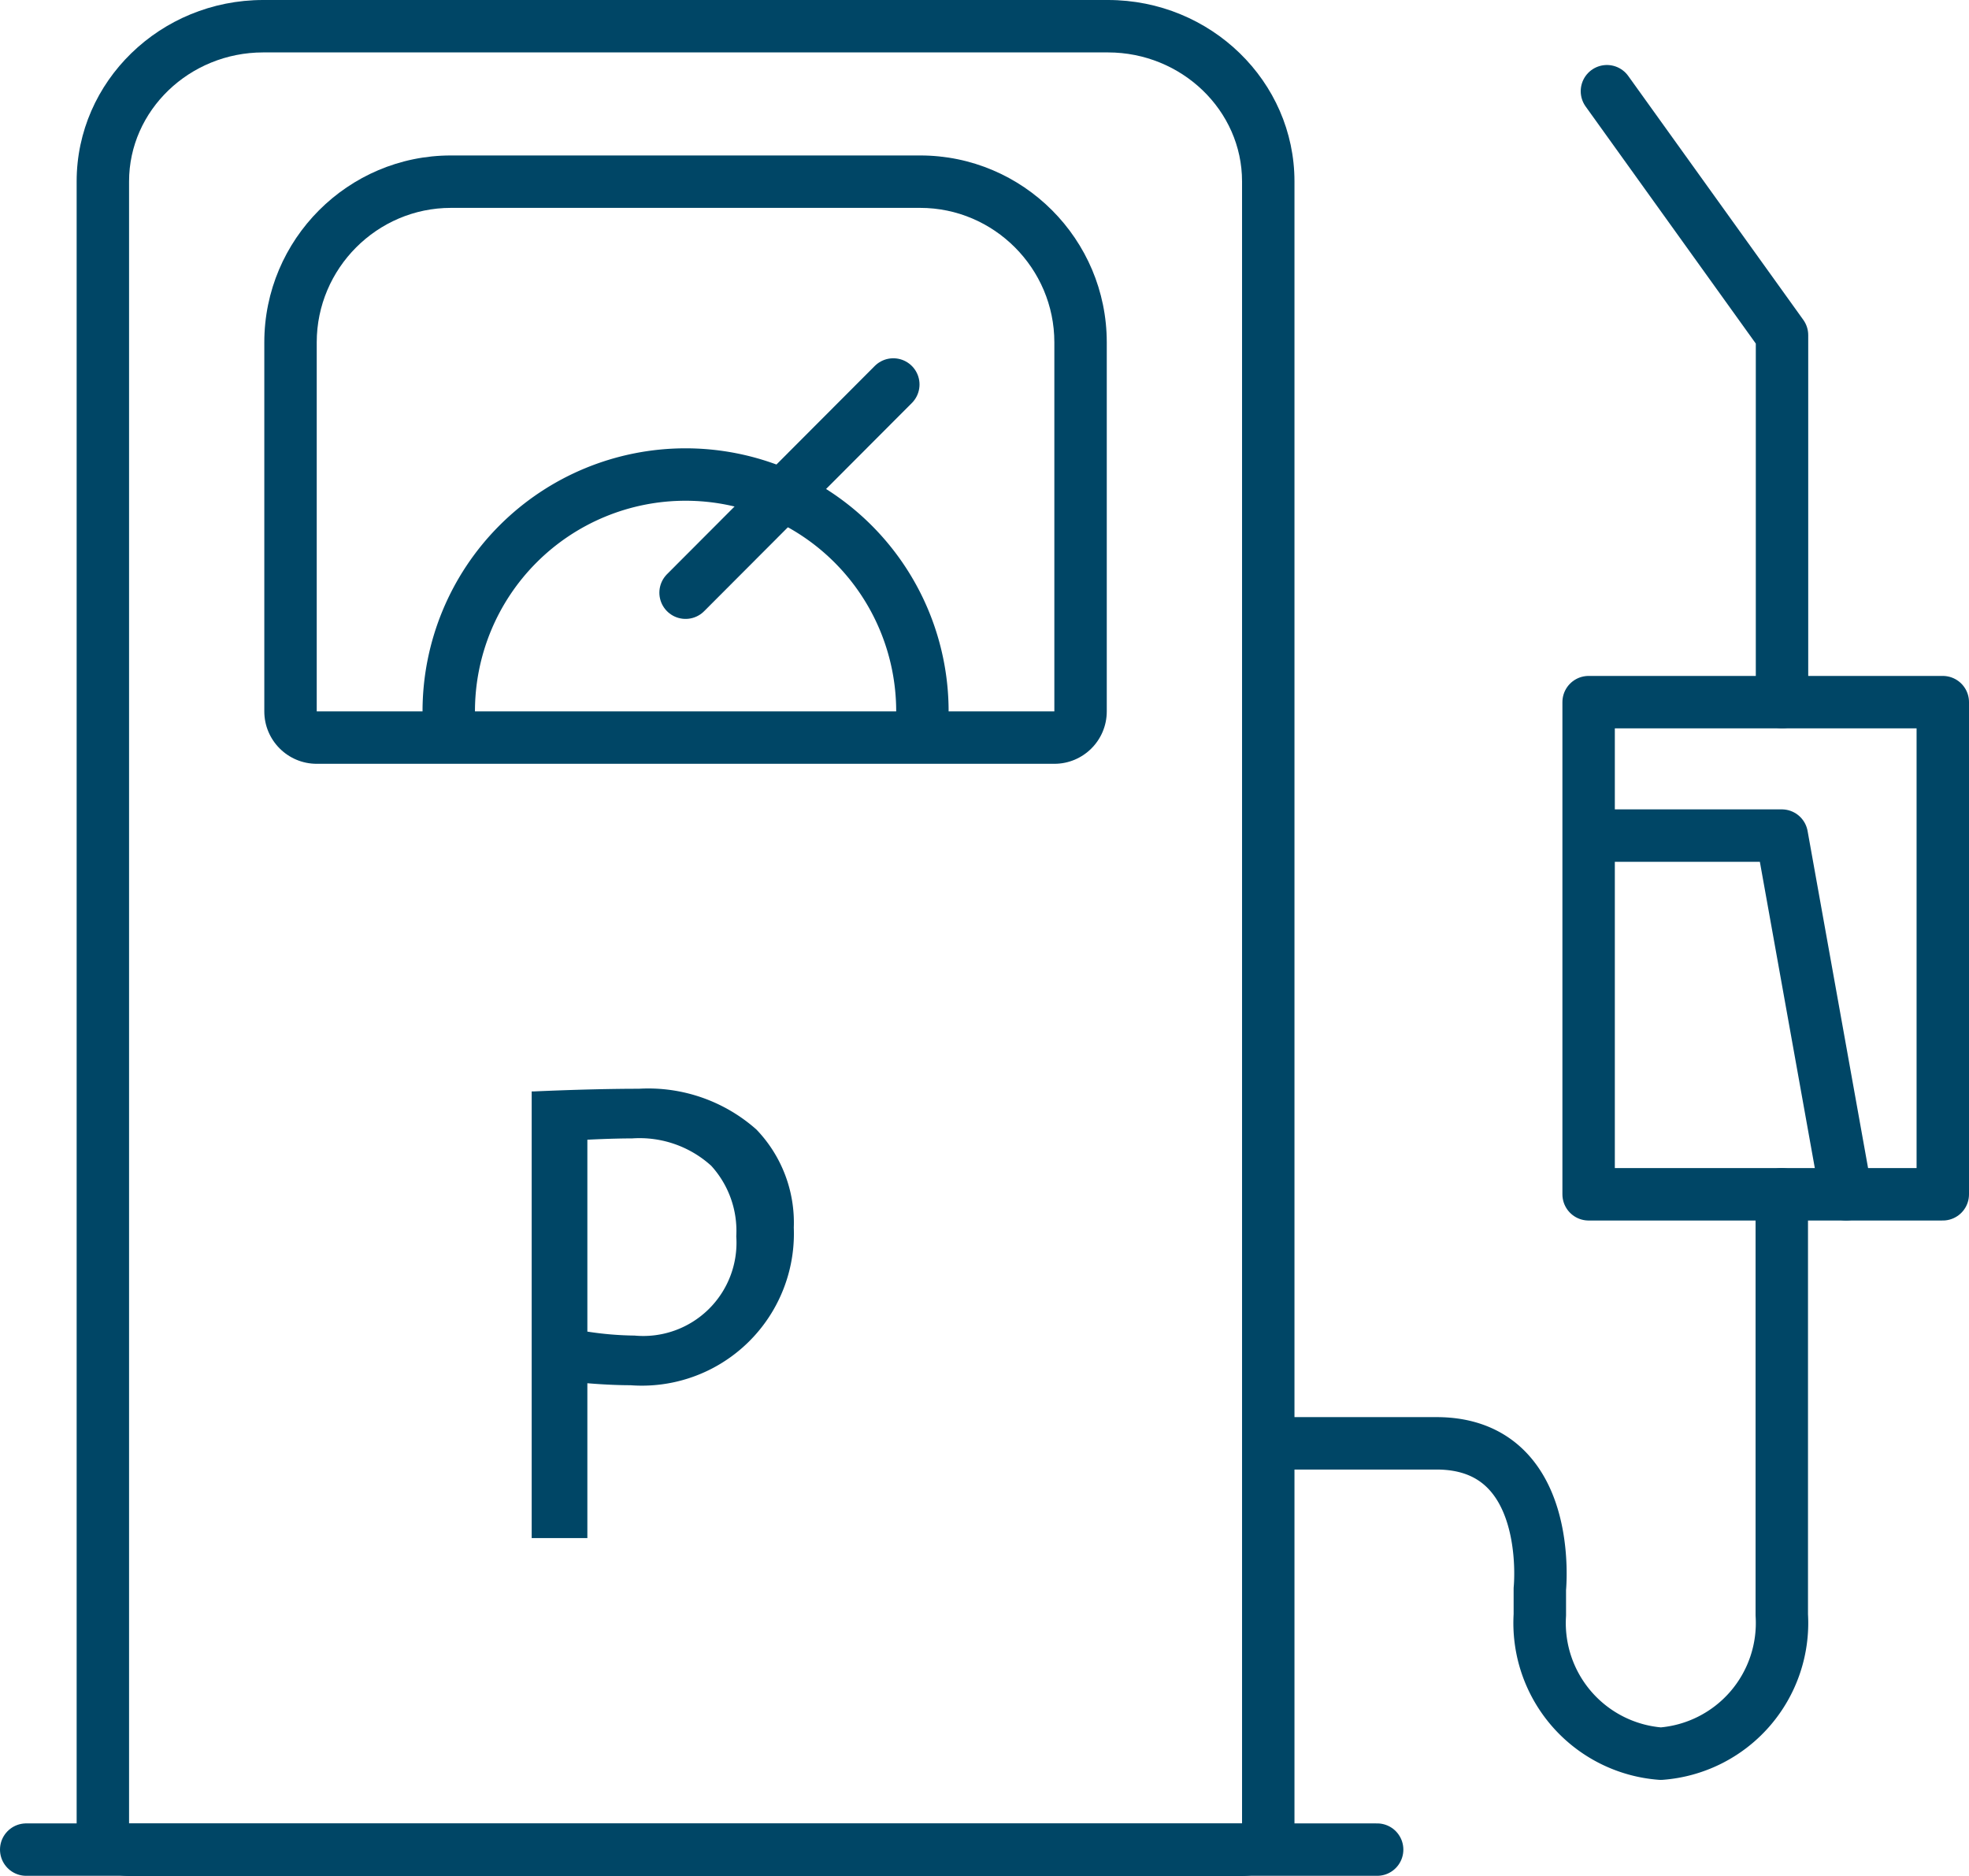
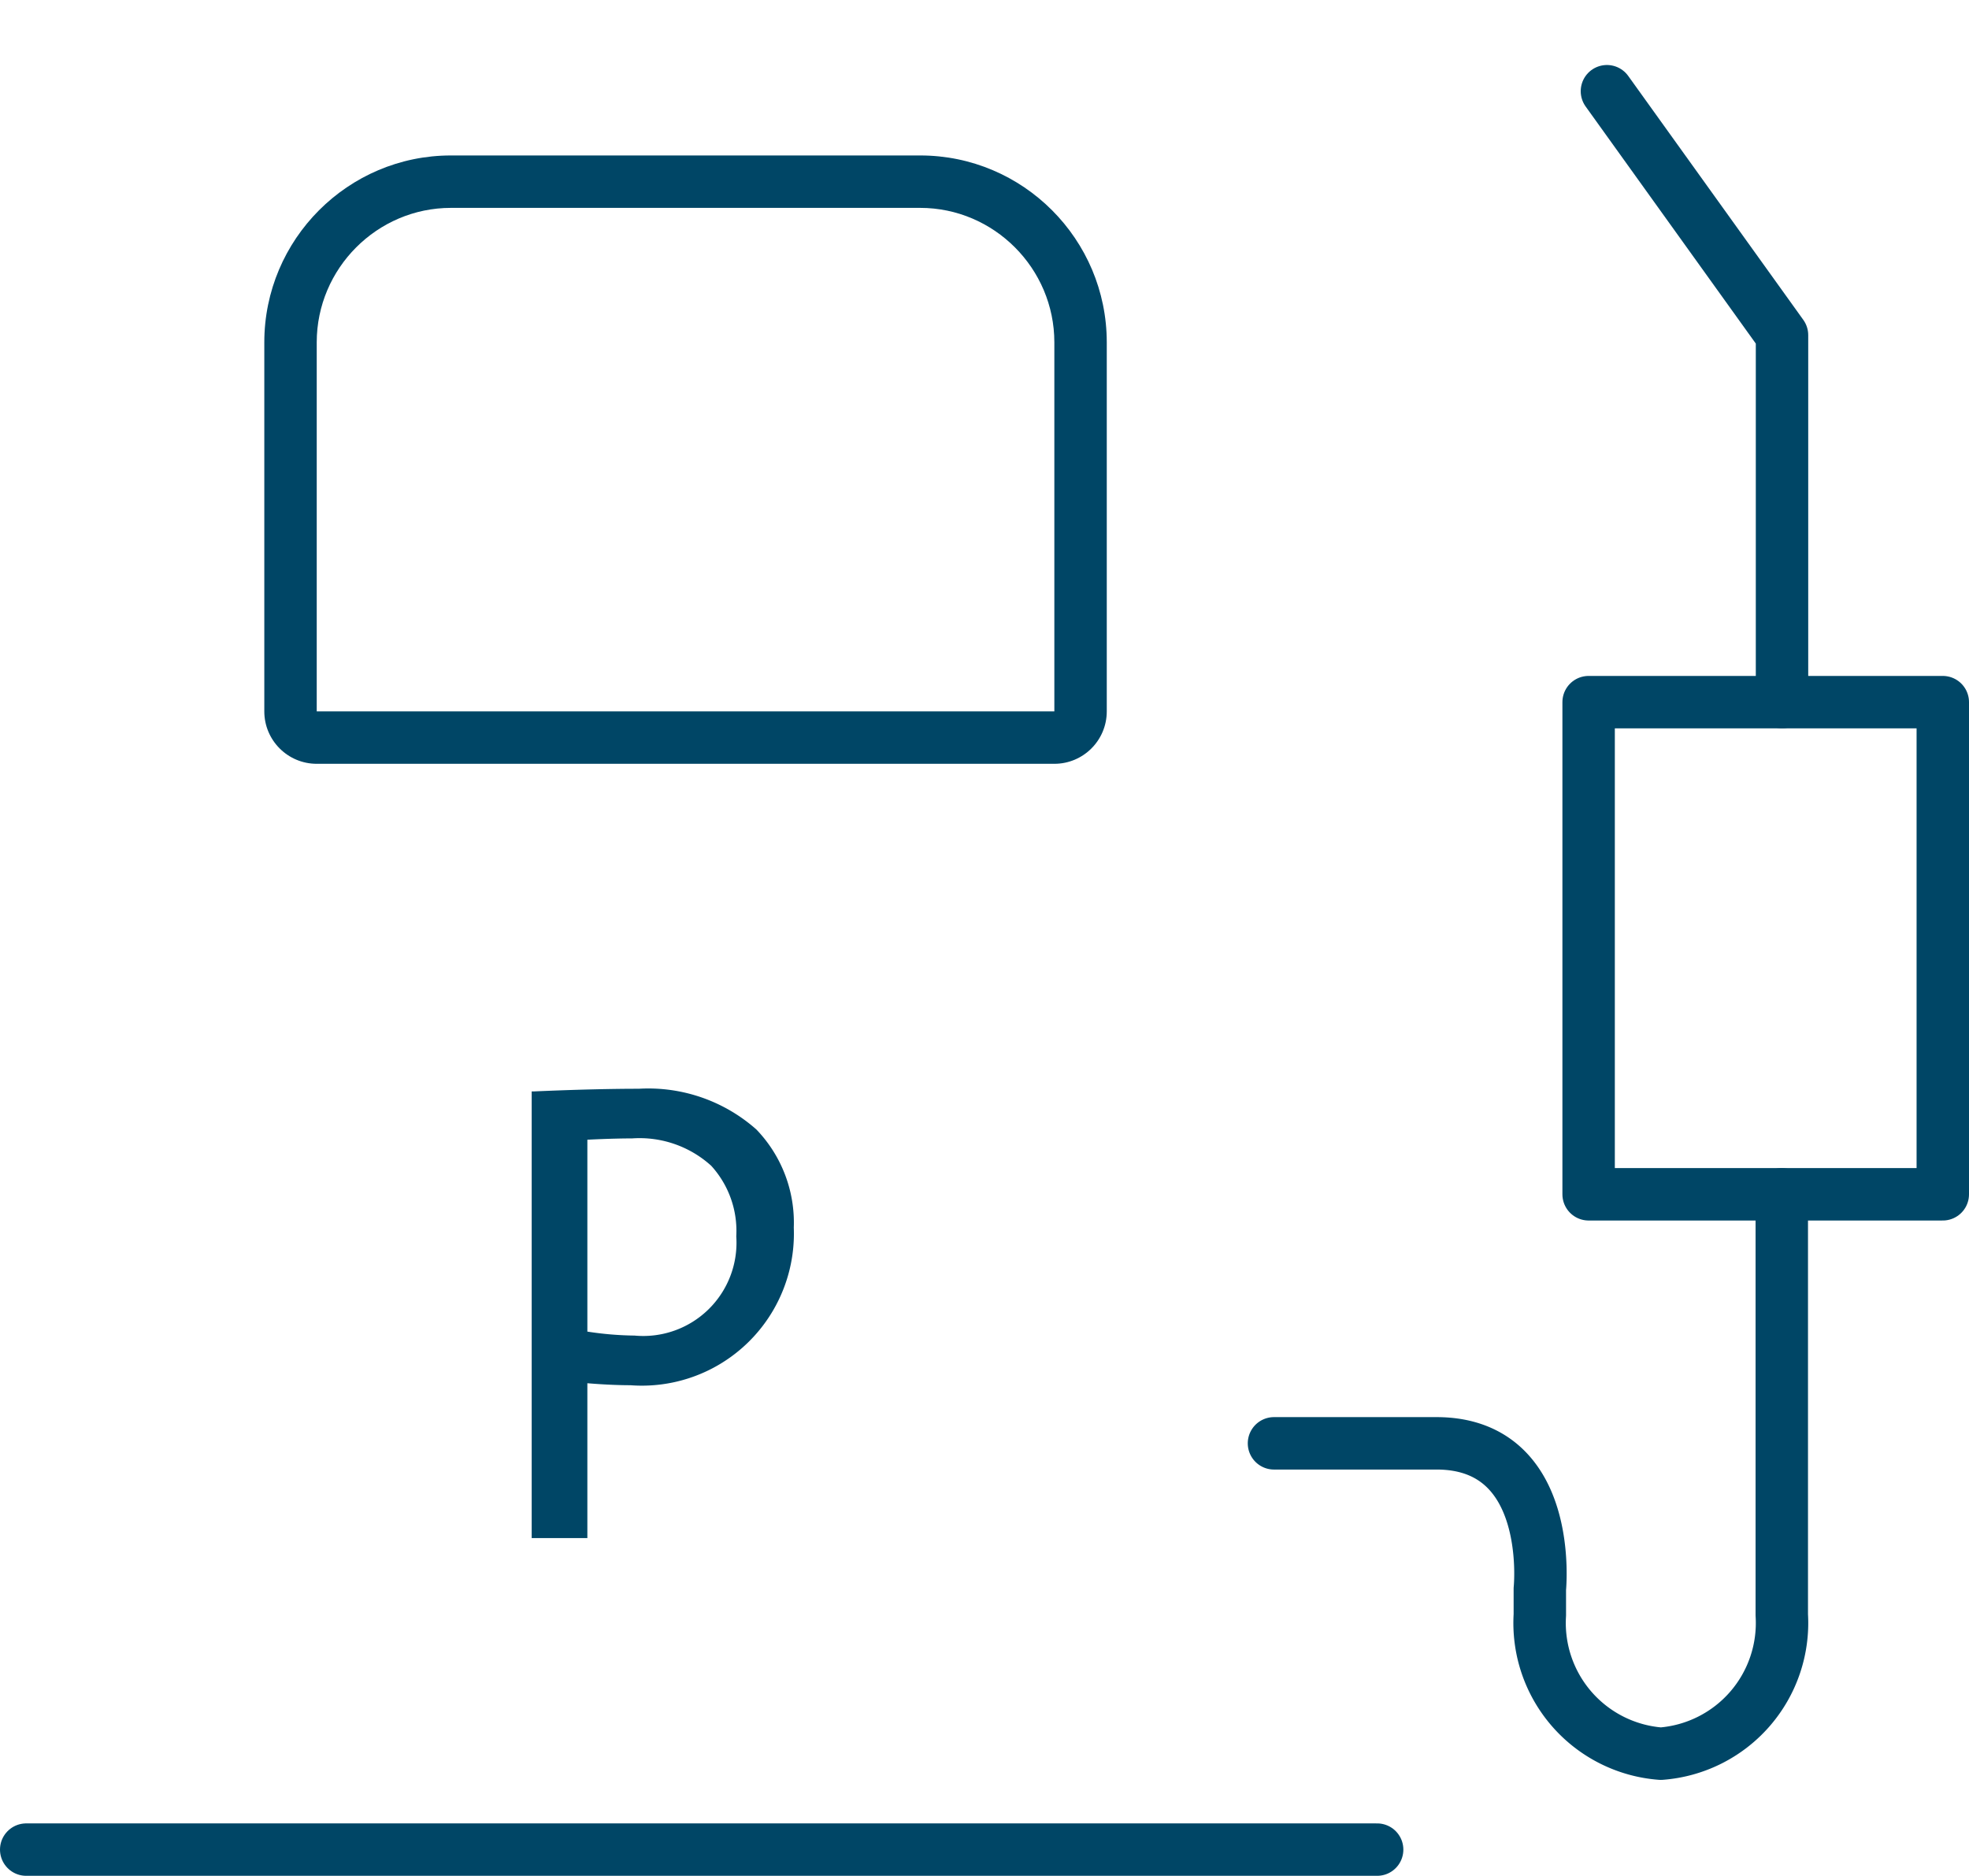
<svg xmlns="http://www.w3.org/2000/svg" width="52.587" height="50.105" viewBox="0 0 52.587 50.105">
  <g id="Icon_Petrol" data-name="Icon/Petrol" transform="translate(0.2 1.4)">
    <path id="Stroke_11" data-name="Stroke 11" d="M0,13.145H9.459V0H0Z" transform="translate(42.228 17.353)" fill="none" stroke="#004666" stroke-linecap="round" stroke-linejoin="round" stroke-width="1.4" />
    <path id="Stroke_13" data-name="Stroke 13" d="M13.562,0V11.234a3.5,3.5,0,0,1-3.23,3.706A3.5,3.5,0,0,1,7.1,11.234v-.693S7.5,6.651,4.34,6.651H0" transform="translate(33.825 30.498)" fill="none" stroke="#004666" stroke-linecap="round" stroke-linejoin="round" stroke-width="1.4" />
    <path id="Stroke_14" data-name="Stroke 14" d="M4.676,16.315v-9.8L0,0" transform="translate(42.717 1.036)" fill="none" stroke="#004666" stroke-linecap="round" stroke-linejoin="round" stroke-width="1.4" />
-     <path id="Stroke_15" data-name="Stroke 15" d="M0,0H4.581L6.3,9.58" transform="translate(42.806 20.917)" fill="none" stroke="#004666" stroke-linecap="round" stroke-linejoin="round" stroke-width="1.4" />
    <g id="Stroke_1" data-name="Stroke 1" transform="translate(3.247)" fill="none" stroke-linecap="round" stroke-linejoin="round">
      <path d="M0,47.305V3.445A3.527,3.527,0,0,1,3.583,0h22.56a3.526,3.526,0,0,1,3.582,3.445v43.86Z" stroke="none" />
-       <path d="M 29.725 47.305 L 29.725 3.445 C 29.725 1.551 28.114 5.002441412216285e-06 26.143 5.002441412216285e-06 L 3.583 5.002441412216285e-06 C 1.612 5.002441412216285e-06 6.268310244195163e-07 1.551 6.268310244195163e-07 3.445 L 6.268310244195163e-07 47.305 L 29.725 47.305 M 29.725 48.705 L 6.268310244195163e-07 48.705 C -0.773 48.705 -1.4 48.078 -1.4 47.305 L -1.4 3.445 C -1.4 0.774 0.835 -1.4 3.583 -1.4 L 26.143 -1.4 C 28.89 -1.4 31.125 0.774 31.125 3.445 L 31.125 47.305 C 31.125 48.078 30.498 48.705 29.725 48.705 Z" stroke="none" fill="#004666" />
    </g>
    <g id="Stroke_3" data-name="Stroke 3" transform="translate(8.259 4.152)" fill="none" stroke-linecap="round" stroke-linejoin="round">
      <path d="M0,13.448V3.592A3.6,3.6,0,0,1,3.584,0H16.117A3.6,3.6,0,0,1,19.7,3.592v9.856Z" stroke="none" />
      <path d="M 19.7 13.448 L 19.7 3.592 C 19.7 1.617 18.088 -1.399078314534563e-06 16.117 -1.399078314534563e-06 L 3.584 -1.399078314534563e-06 C 1.614 -1.399078314534563e-06 -3.270263732702006e-06 1.617 -3.270263732702006e-06 3.592 L -3.270263732702006e-06 13.448 L 19.7 13.448 M 19.7 14.848 L -3.270263732702006e-06 14.848 C -0.773 14.848 -1.4 14.221 -1.4 13.448 L -1.4 3.592 C -1.4 0.84 0.836 -1.4 3.584 -1.4 L 16.117 -1.4 C 18.865 -1.4 21.1 0.84 21.1 3.592 L 21.1 13.448 C 21.1 14.221 20.473 14.848 19.7 14.848 Z" stroke="none" fill="#004666" />
    </g>
    <path id="Stroke_5" data-name="Stroke 5" d="M.5,1.321H36.58" transform="translate(0 46.679)" fill="none" stroke="#004666" stroke-linecap="round" stroke-linejoin="round" stroke-width="1.4" />
-     <path id="Stroke_7" data-name="Stroke 7" d="M0,6.338a6.325,6.325,0,1,1,12.65,0" transform="translate(11.785 11.261)" fill="none" stroke="#004666" stroke-linecap="round" stroke-linejoin="round" stroke-width="1.4" />
-     <path id="Stroke_9" data-name="Stroke 9" d="M0,5.561,5.548,0" transform="translate(18.11 8.869)" fill="none" stroke="#004666" stroke-linecap="round" stroke-linejoin="round" stroke-width="1.4" />
    <path id="Fill_1" data-name="Fill 1" d="M1.487,12H0V.071l.063,0C1.143.023,2.111,0,2.861,0A4.348,4.348,0,0,1,6,1.087,3.587,3.587,0,0,1,7,3.711,4.06,4.06,0,0,1,2.635,7.918c-.56,0-1.143-.053-1.148-.053V12Zm1.2-10.674c-.557,0-1.19.035-1.2.035V6.486a8.82,8.82,0,0,0,1.261.106,2.49,2.49,0,0,0,2.716-2.65,2.582,2.582,0,0,0-.669-1.885A2.849,2.849,0,0,0,2.683,1.326Z" transform="translate(14 27.679)" fill="#004666" />
  </g>
</svg>